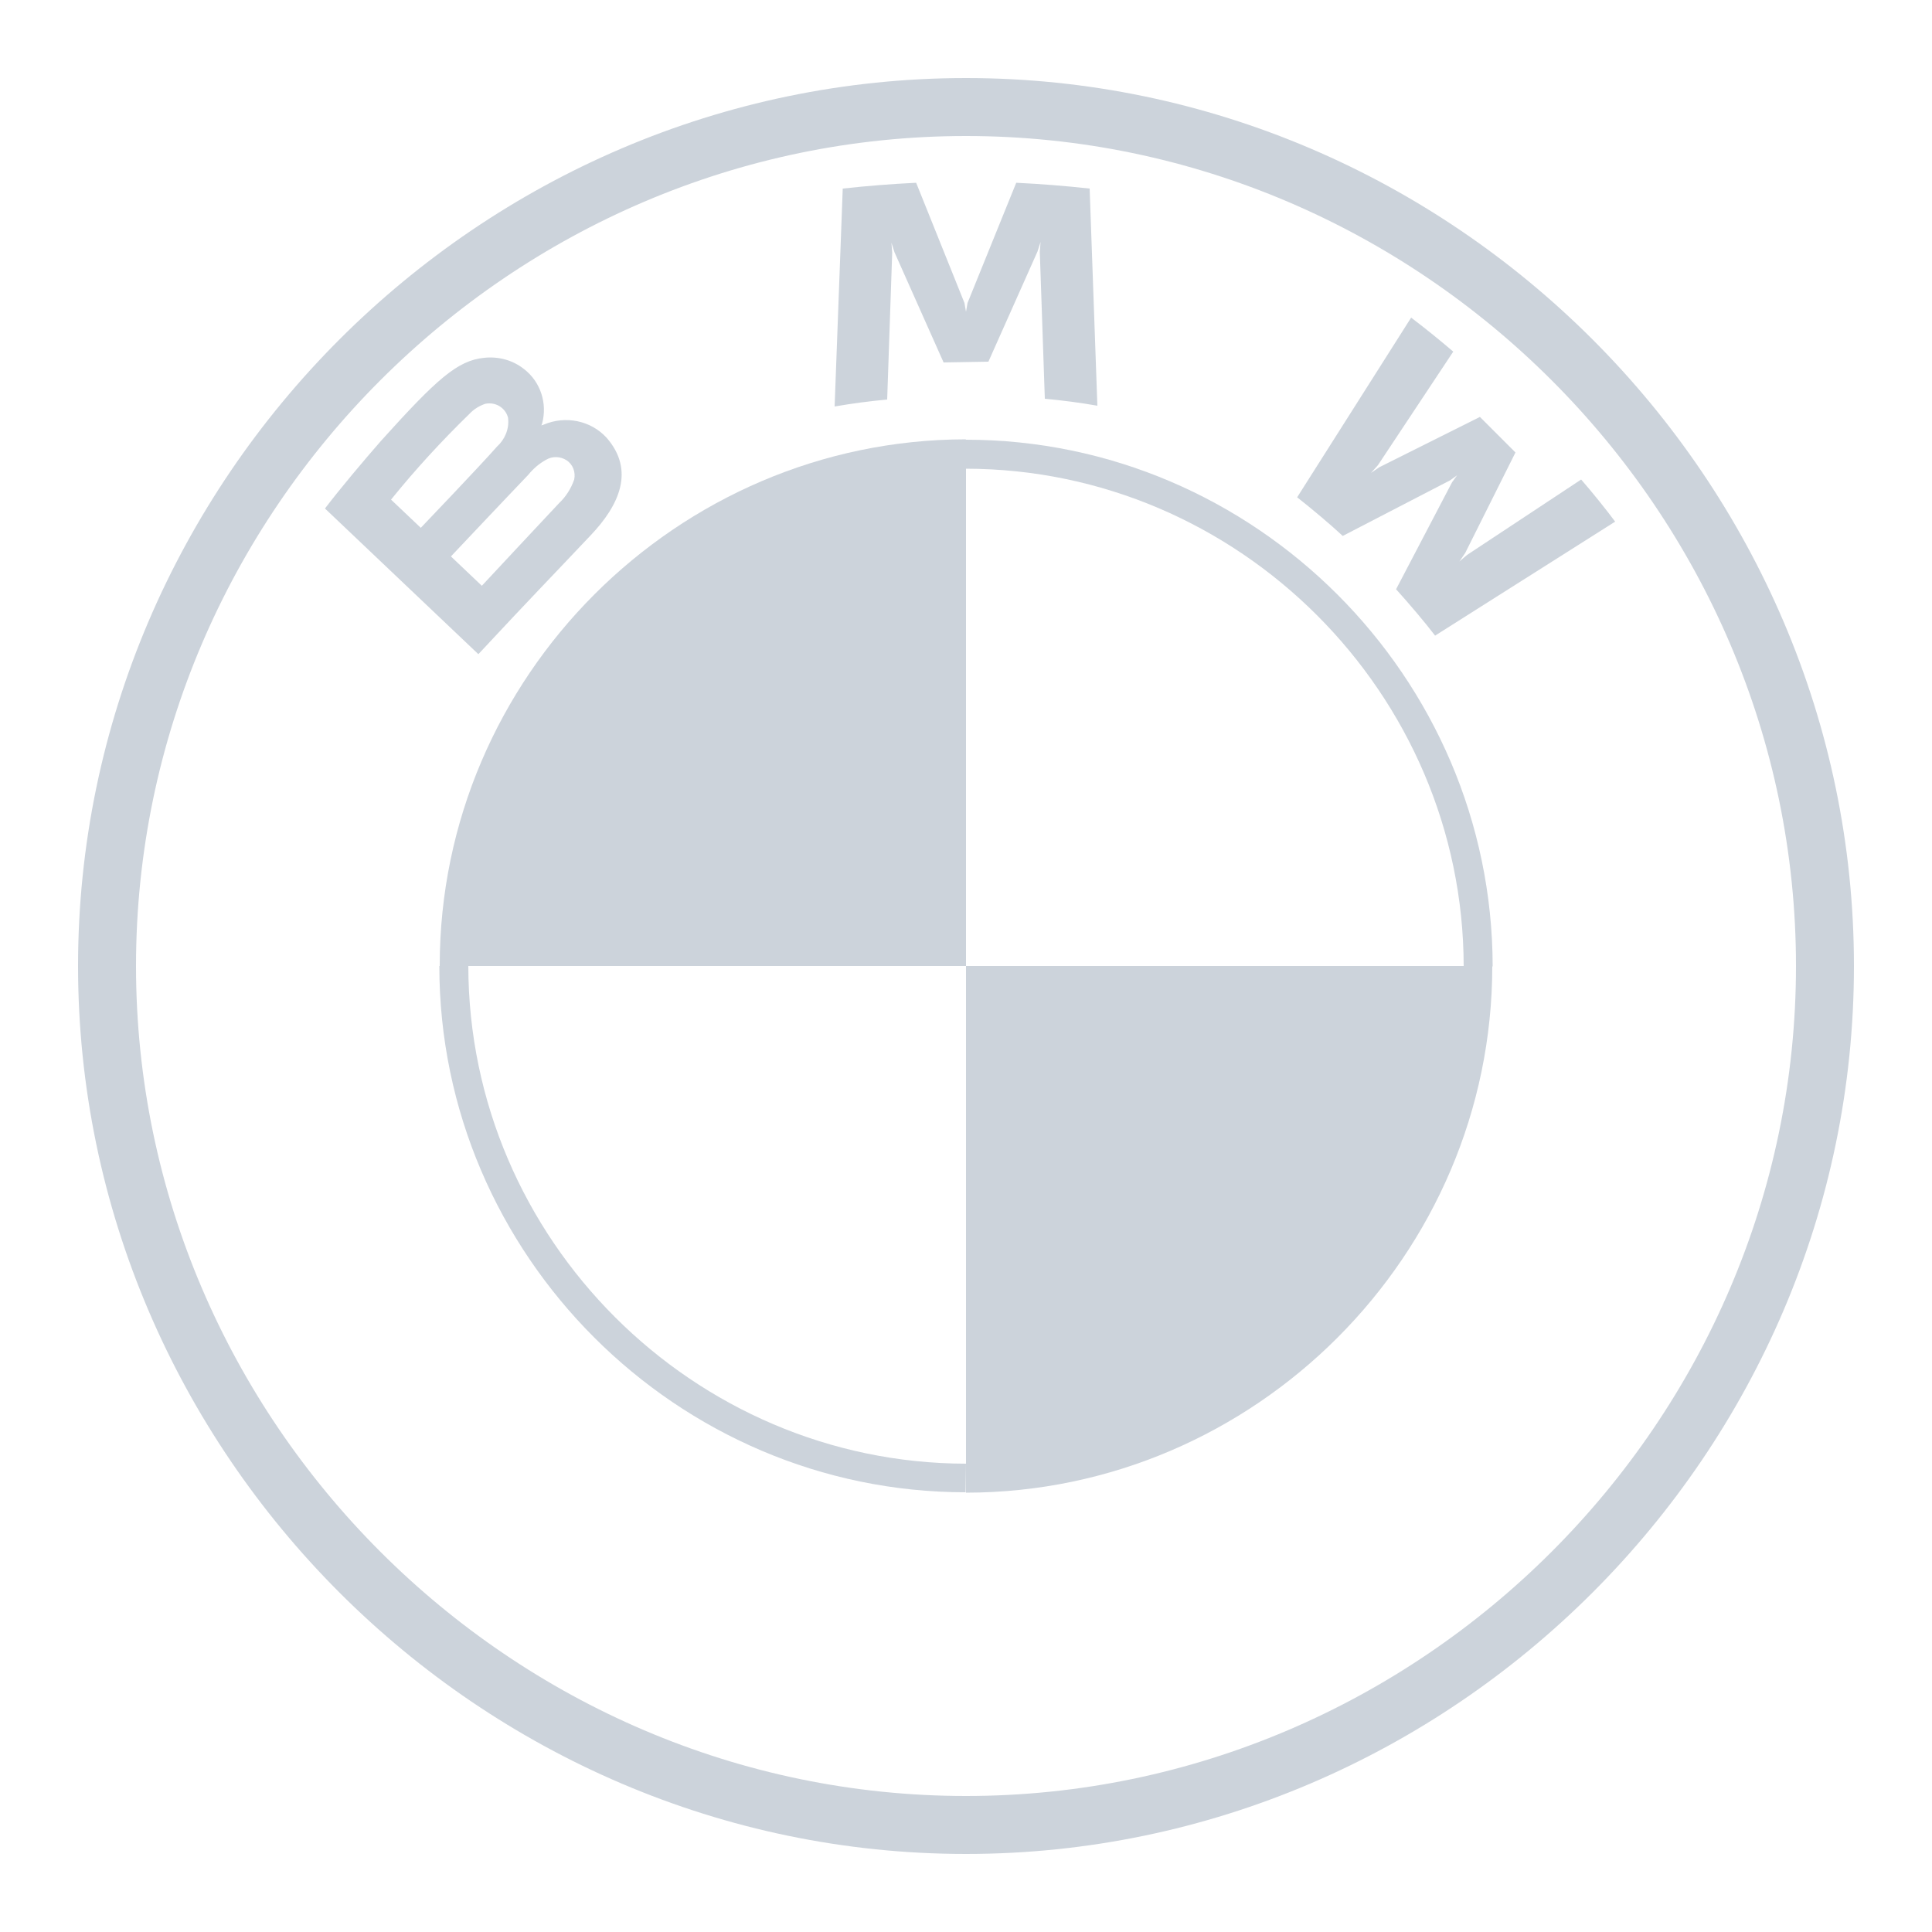
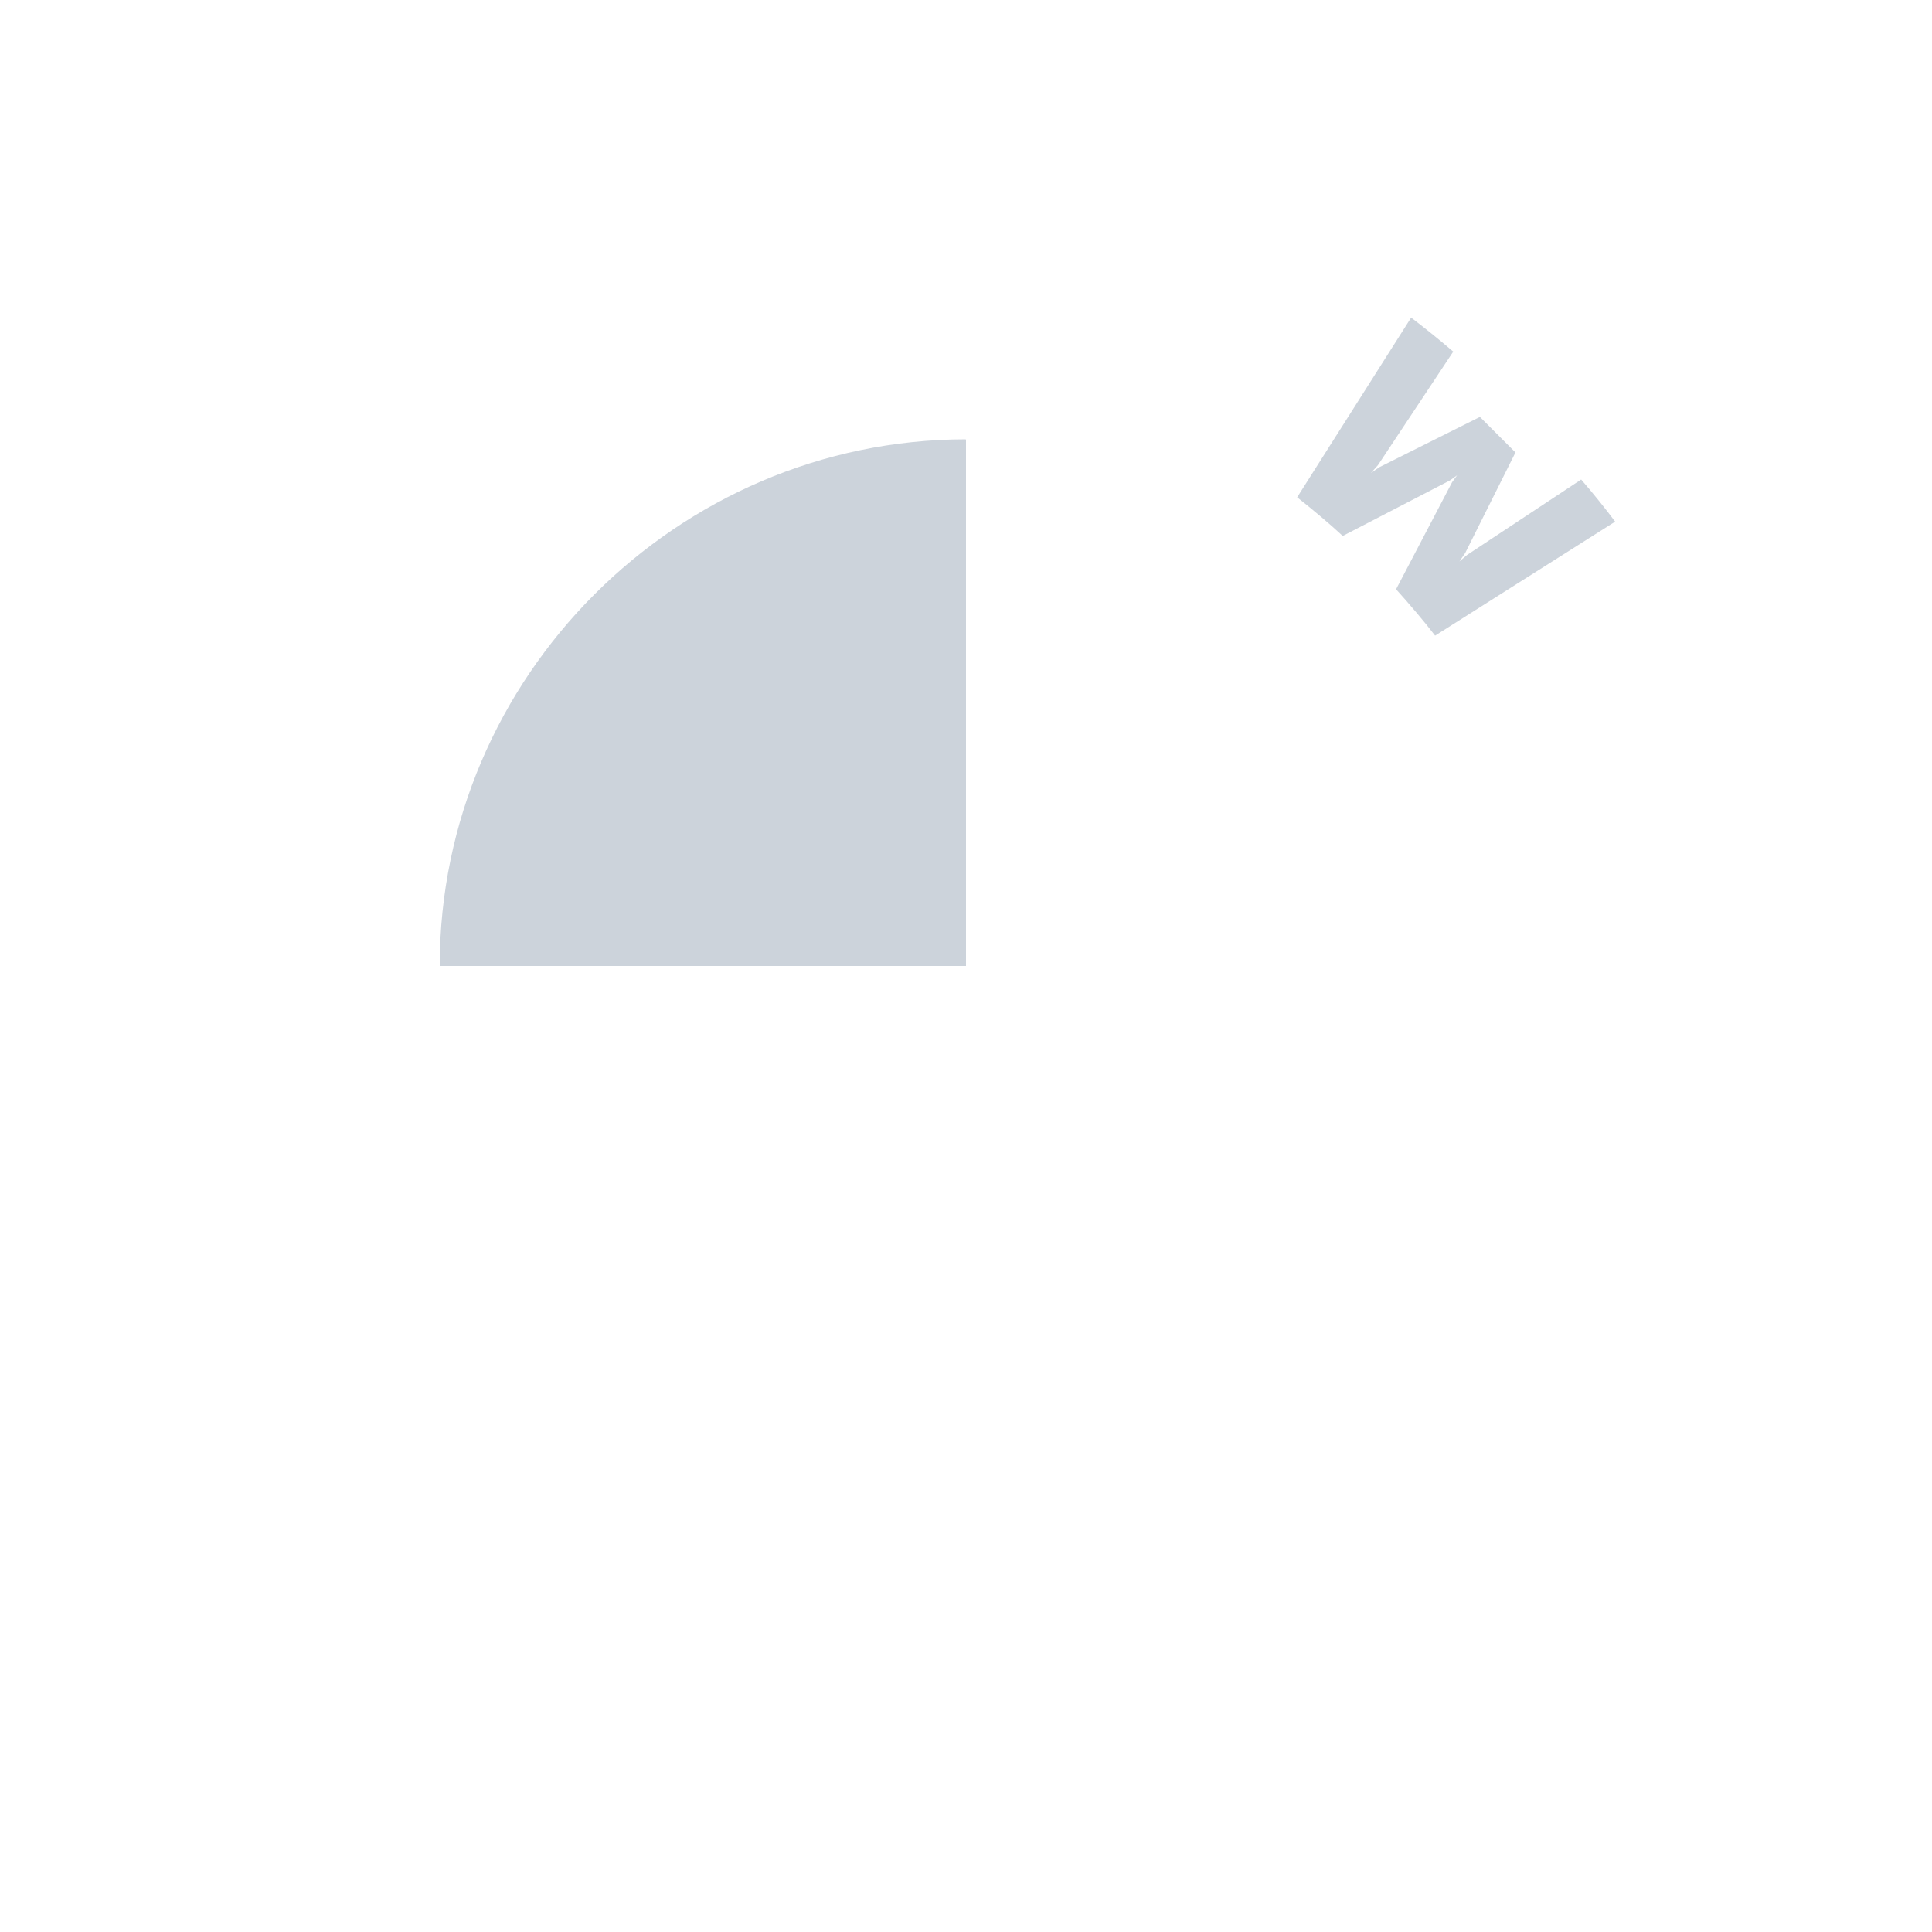
<svg xmlns="http://www.w3.org/2000/svg" version="1.1" id="Warstwa_1" x="0px" y="0px" viewBox="0 0 500 500" style="enable-background:new 0 0 500 500;" xml:space="preserve">
  <style type="text/css">
	.st0{fill:#CCD3DB;}
</style>
  <g>
-     <path class="st0" d="M250,20.2C124,20.2,20.2,124,20.2,250S124,479.8,250,479.8S479.8,376,479.8,250S376,20.2,250,20.2L250,20.2    M464.8,250c0,117.8-97,214.8-214.8,214.8S35.2,367.8,35.2,250S132.2,35.2,250,35.2S464.8,132.2,464.8,250" />
-     <path class="st0" d="M250,113.8v7.5c70.6,0.1,128.7,58.1,128.8,128.8h7.5C386.2,175.2,324.7,113.8,250,113.8 M250,378.8   c-70.6-0.1-128.7-58.1-128.8-128.8h-7.5l0,0c0,74.8,61.5,136.2,136.2,136.2l0,0" />
    <path class="st0" d="M361.3,152.5c3.1,3.4,7.6,8.7,10.1,12L418,135c-2.3-3.1-6-7.7-8.8-10.9l-29.5,19.5l-2,1.7l1.5-2.2l13-26   l-9.2-9.2l-26,13l-2.2,1.5l1.8-2L376.1,91c-3.4-2.9-6.7-5.6-10.9-8.8l-29.5,46.5c3.7,2.9,8.7,7.1,11.8,10l27.8-14.4l1.8-1.3   l-1.3,1.8L361.3,152.5z" />
-     <path class="st0" d="M255.8,93.6l12.7-28.5l0.8-2.5l-0.2,2.6l1.3,38c4.4,0.4,9.1,1,13.6,1.8L282,48.8c-6.4-0.7-12.7-1.2-19-1.5   l-12.6,31.1l-0.4,2.3l-0.4-2.3l-12.5-31.1c-6.3,0.3-12.6,0.8-19,1.5l-2.1,56.4c4.6-0.8,9.2-1.4,13.6-1.8l1.3-38l-0.2-2.6l0.8,2.5   l12.7,28.5L255.8,93.6L255.8,93.6z" />
-     <path class="st0" d="M152.9,138.5c7.3-7.7,11.5-16.7,4.1-25.2c-4.1-4.5-10.7-5.8-16.3-3.4l-0.6,0.2l0.2-0.5   c1.4-5.2-0.4-10.8-4.7-14.1c-2.9-2.3-6.6-3.3-10.3-2.9c-6.9,0.7-12.2,5.4-26.7,21.5c-4.3,4.9-10.7,12.5-14.5,17.5l39.7,37.7   C137.2,154.9,142.6,149.4,152.9,138.5 M101.2,129.3c6.3-7.8,13.1-15.2,20.3-22.2c1.1-1.2,2.6-2.1,4.1-2.6c0.4-0.1,0.7-0.1,1.1-0.1   c2.3,0,4.3,1.6,4.8,3.8l0,0.1c0.3,2.8-0.9,5.5-2.9,7.3c-4.2,4.8-19.7,21-19.7,21L101.2,129.3z M116.7,144c0,0,15.1-16,20-21.1   c1.3-1.6,2.8-2.9,4.6-3.9c1.7-1,3.7-0.9,5.3,0.1c1.7,1.1,2.4,3.1,2,5c-0.8,2.3-2.1,4.4-3.9,6.1c-2.1,2.2-20,21.4-20,21.4L116.7,144   z" />
    <path class="st0" d="M250,113.8V250H113.8c0,0,0-0.1,0-0.1c0-74.7,61.4-136.1,136.1-136.2L250,113.8" />
-     <path class="st0" d="M386.2,250C386.2,250,386.2,250.1,386.2,250c0,74.8-61.4,136.2-136.1,136.3H250V250H386.2z" />
  </g>
</svg>